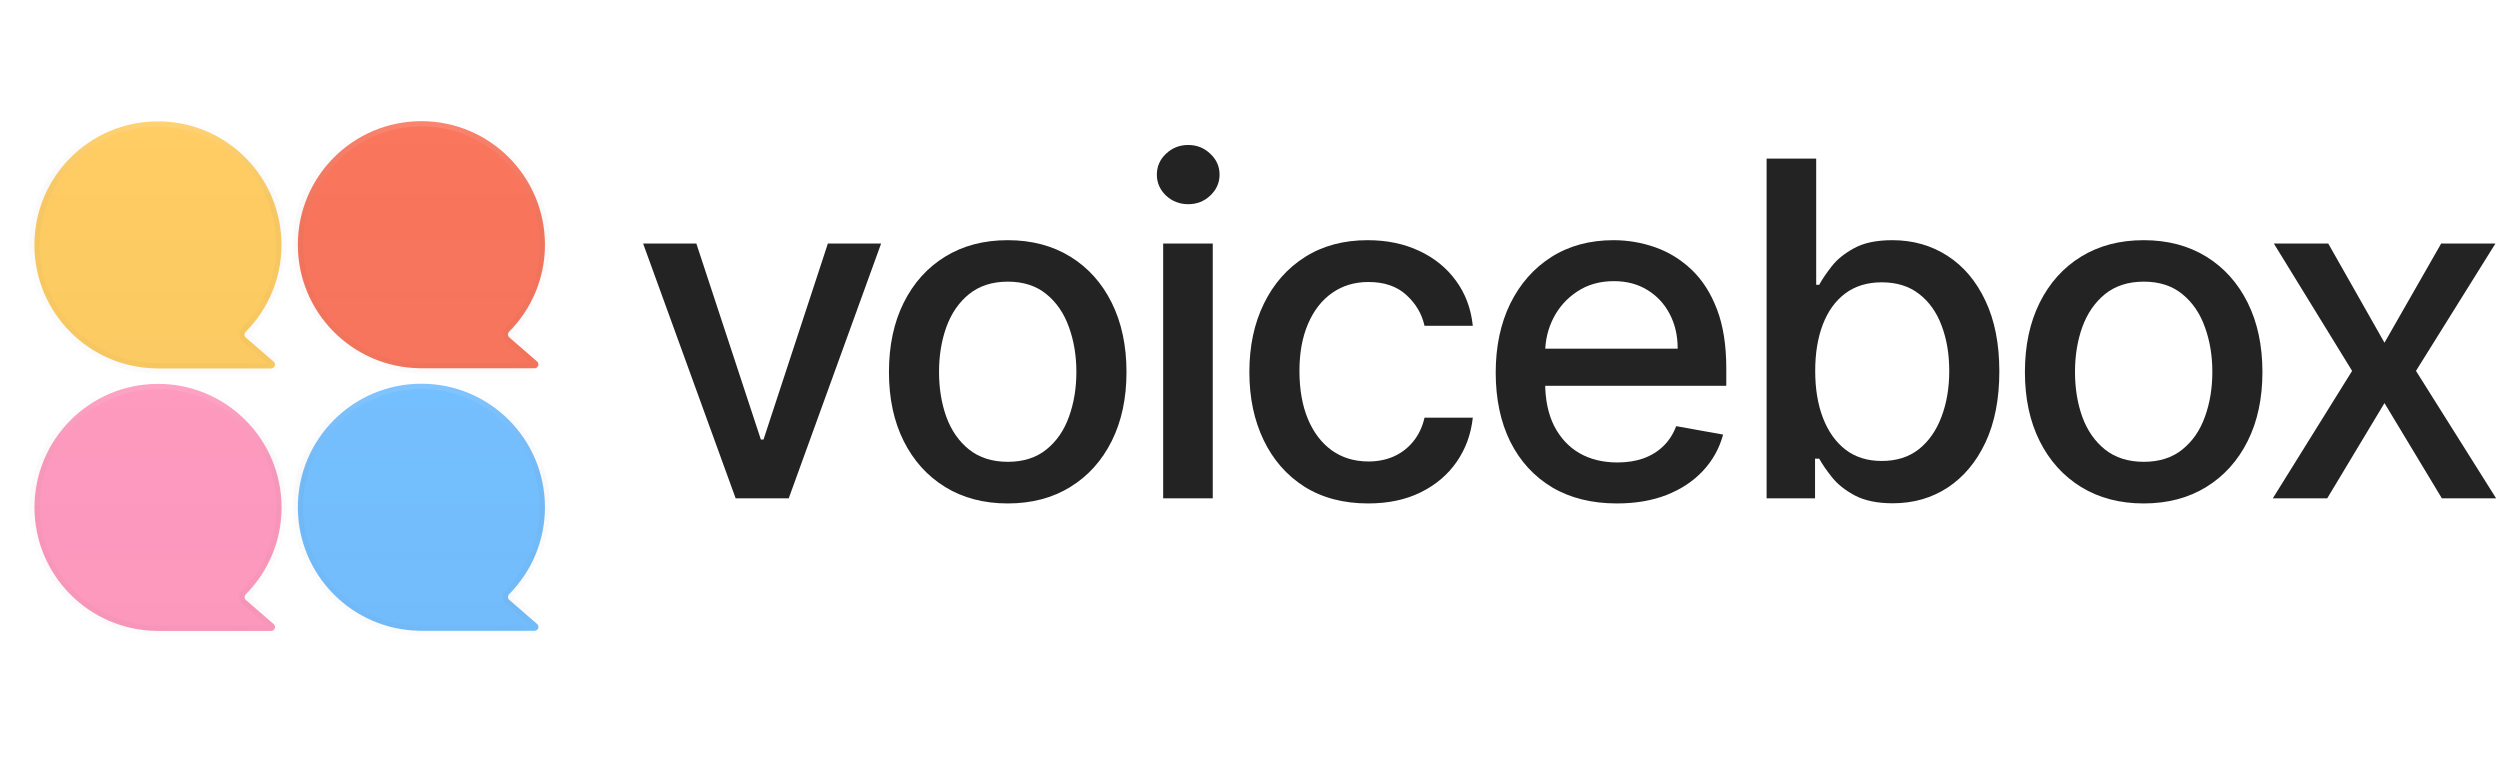
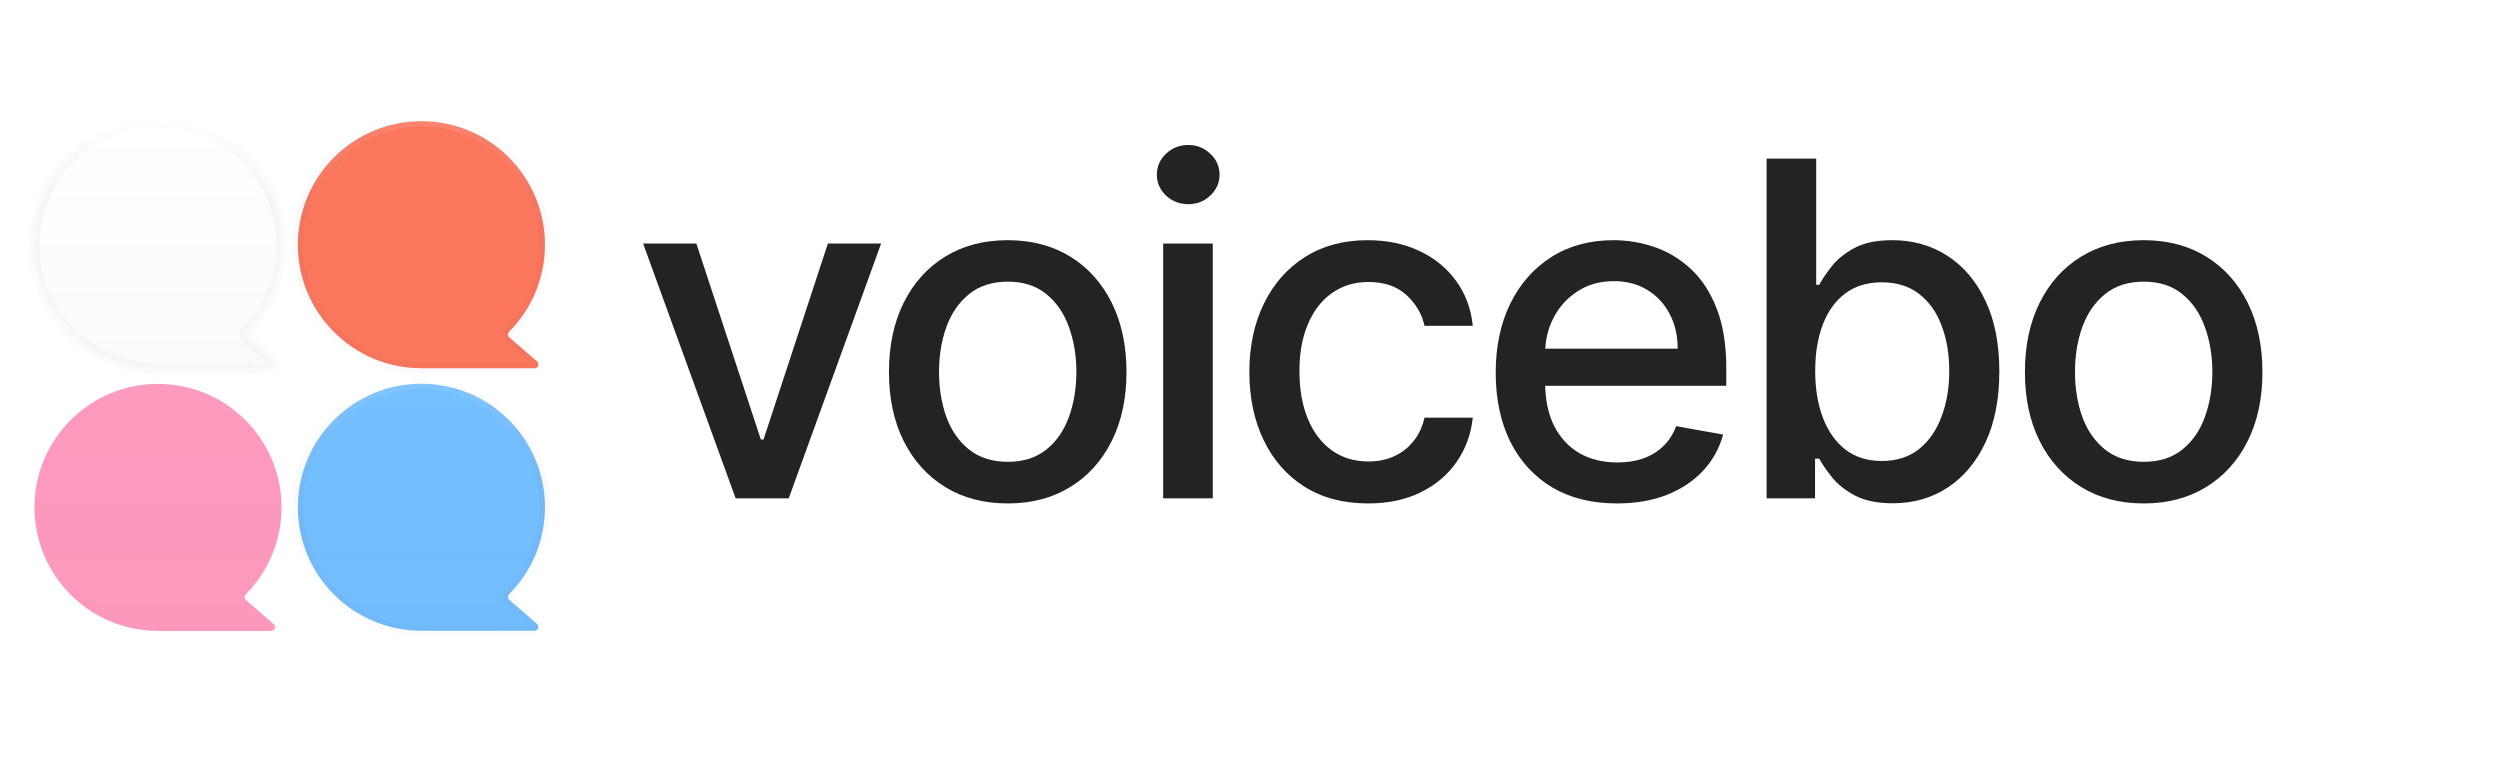
<svg xmlns="http://www.w3.org/2000/svg" width="109" height="33" viewBox="0 0 109 33" fill="none">
  <path d="M38.417 10.617L34.389 21.726H32.074L28.039 10.617H30.36L33.174 19.165H33.289L36.096 10.617H38.417Z" fill="#232323" />
  <path d="M43.936 21.95C42.895 21.95 41.986 21.711 41.21 21.234C40.433 20.756 39.831 20.089 39.401 19.23C38.972 18.372 38.758 17.369 38.758 16.222C38.758 15.069 38.972 14.062 39.401 13.199C39.831 12.336 40.433 11.665 41.21 11.188C41.986 10.711 42.895 10.472 43.936 10.472C44.978 10.472 45.886 10.711 46.663 11.188C47.439 11.665 48.042 12.336 48.471 13.199C48.9 14.062 49.115 15.069 49.115 16.222C49.115 17.369 48.9 18.372 48.471 19.23C48.042 20.089 47.439 20.756 46.663 21.234C45.886 21.711 44.978 21.95 43.936 21.95ZM43.943 20.135C44.618 20.135 45.178 19.956 45.621 19.599C46.065 19.243 46.393 18.768 46.605 18.175C46.822 17.581 46.93 16.928 46.93 16.215C46.93 15.506 46.822 14.855 46.605 14.262C46.393 13.664 46.065 13.184 45.621 12.823C45.178 12.461 44.618 12.28 43.943 12.28C43.264 12.28 42.7 12.461 42.251 12.823C41.807 13.184 41.477 13.664 41.26 14.262C41.048 14.855 40.942 15.506 40.942 16.215C40.942 16.928 41.048 17.581 41.26 18.175C41.477 18.768 41.807 19.243 42.251 19.599C42.7 19.956 43.264 20.135 43.943 20.135Z" fill="#232323" />
  <path d="M50.714 21.726V10.617H52.876V21.726H50.714ZM51.806 8.903C51.43 8.903 51.107 8.777 50.837 8.527C50.572 8.271 50.439 7.967 50.439 7.615C50.439 7.258 50.572 6.955 50.837 6.704C51.107 6.448 51.43 6.321 51.806 6.321C52.182 6.321 52.503 6.448 52.768 6.704C53.038 6.955 53.173 7.258 53.173 7.615C53.173 7.967 53.038 8.271 52.768 8.527C52.503 8.777 52.182 8.903 51.806 8.903Z" fill="#232323" />
  <path d="M59.65 21.95C58.575 21.95 57.649 21.706 56.873 21.219C56.102 20.728 55.508 20.05 55.094 19.187C54.679 18.324 54.472 17.336 54.472 16.222C54.472 15.094 54.684 14.098 55.108 13.235C55.532 12.367 56.13 11.69 56.902 11.203C57.673 10.716 58.582 10.472 59.629 10.472C60.472 10.472 61.224 10.629 61.885 10.942C62.546 11.251 63.078 11.685 63.483 12.244C63.893 12.803 64.137 13.457 64.214 14.204H62.109C61.993 13.683 61.728 13.235 61.314 12.859C60.904 12.483 60.354 12.295 59.665 12.295C59.062 12.295 58.534 12.454 58.081 12.772C57.632 13.085 57.283 13.534 57.032 14.117C56.781 14.696 56.656 15.38 56.656 16.171C56.656 16.981 56.779 17.68 57.025 18.269C57.271 18.857 57.618 19.312 58.066 19.636C58.52 19.959 59.052 20.12 59.665 20.12C60.075 20.12 60.446 20.045 60.779 19.896C61.116 19.742 61.398 19.522 61.625 19.238C61.856 18.953 62.018 18.611 62.109 18.211H64.214C64.137 18.929 63.903 19.57 63.512 20.135C63.122 20.699 62.599 21.142 61.943 21.465C61.292 21.788 60.528 21.95 59.65 21.95Z" fill="#232323" />
  <path d="M70.5 21.95C69.405 21.95 68.463 21.716 67.672 21.248C66.886 20.776 66.278 20.113 65.849 19.259C65.425 18.401 65.213 17.396 65.213 16.244C65.213 15.106 65.425 14.103 65.849 13.235C66.278 12.367 66.876 11.69 67.643 11.203C68.414 10.716 69.316 10.472 70.348 10.472C70.975 10.472 71.582 10.576 72.17 10.783C72.758 10.99 73.287 11.316 73.754 11.759C74.222 12.203 74.591 12.779 74.861 13.488C75.131 14.192 75.266 15.048 75.266 16.055V16.822H66.435V15.202H73.147C73.147 14.633 73.031 14.129 72.799 13.691C72.568 13.247 72.243 12.897 71.823 12.642C71.409 12.386 70.921 12.258 70.362 12.258C69.755 12.258 69.224 12.408 68.771 12.707C68.323 13.001 67.975 13.387 67.73 13.864C67.489 14.337 67.368 14.85 67.368 15.405V16.67C67.368 17.413 67.498 18.044 67.758 18.565C68.024 19.086 68.393 19.484 68.865 19.759C69.338 20.029 69.89 20.163 70.521 20.163C70.931 20.163 71.305 20.106 71.642 19.99C71.98 19.869 72.272 19.691 72.517 19.455C72.763 19.218 72.951 18.927 73.082 18.58L75.128 18.948C74.964 19.551 74.67 20.079 74.246 20.532C73.826 20.981 73.299 21.33 72.662 21.581C72.031 21.827 71.31 21.95 70.5 21.95Z" fill="#232323" />
  <path d="M77.024 21.726V6.914H79.186V12.418H79.317C79.442 12.186 79.623 11.918 79.859 11.615C80.095 11.311 80.423 11.046 80.843 10.819C81.262 10.588 81.817 10.472 82.506 10.472C83.403 10.472 84.203 10.699 84.907 11.152C85.611 11.605 86.163 12.258 86.564 13.112C86.969 13.965 87.171 14.992 87.171 16.193C87.171 17.393 86.971 18.423 86.571 19.281C86.171 20.135 85.621 20.793 84.922 21.256C84.223 21.714 83.425 21.943 82.528 21.943C81.853 21.943 81.301 21.829 80.872 21.603C80.447 21.376 80.115 21.111 79.874 20.807C79.632 20.503 79.447 20.233 79.317 19.997H79.136V21.726H77.024ZM79.143 16.171C79.143 16.952 79.256 17.637 79.483 18.225C79.71 18.813 80.037 19.274 80.467 19.607C80.896 19.934 81.421 20.098 82.043 20.098C82.689 20.098 83.229 19.927 83.663 19.585C84.097 19.238 84.425 18.768 84.647 18.175C84.874 17.581 84.987 16.914 84.987 16.171C84.987 15.438 84.876 14.78 84.654 14.197C84.437 13.613 84.109 13.153 83.671 12.815C83.237 12.478 82.694 12.309 82.043 12.309C81.416 12.309 80.886 12.471 80.452 12.794C80.023 13.117 79.698 13.568 79.476 14.146C79.254 14.725 79.143 15.4 79.143 16.171Z" fill="#232323" />
  <path d="M93.464 21.95C92.423 21.95 91.514 21.711 90.737 21.234C89.961 20.756 89.359 20.089 88.929 19.23C88.5 18.372 88.286 17.369 88.286 16.222C88.286 15.069 88.5 14.062 88.929 13.199C89.359 12.336 89.961 11.665 90.737 11.188C91.514 10.711 92.423 10.472 93.464 10.472C94.505 10.472 95.414 10.711 96.191 11.188C96.967 11.665 97.57 12.336 97.999 13.199C98.428 14.062 98.642 15.069 98.642 16.222C98.642 17.369 98.428 18.372 97.999 19.23C97.57 20.089 96.967 20.756 96.191 21.234C95.414 21.711 94.505 21.95 93.464 21.95ZM93.471 20.135C94.146 20.135 94.706 19.956 95.149 19.599C95.593 19.243 95.921 18.768 96.133 18.175C96.35 17.581 96.458 16.928 96.458 16.215C96.458 15.506 96.35 14.855 96.133 14.262C95.921 13.664 95.593 13.184 95.149 12.823C94.706 12.461 94.146 12.28 93.471 12.28C92.791 12.28 92.227 12.461 91.779 12.823C91.335 13.184 91.005 13.664 90.788 14.262C90.576 14.855 90.47 15.506 90.47 16.215C90.47 16.928 90.576 17.581 90.788 18.175C91.005 18.768 91.335 19.243 91.779 19.599C92.227 19.956 92.791 20.135 93.471 20.135Z" fill="#232323" />
-   <path d="M101.511 10.617L103.963 14.942L106.436 10.617H108.801L105.337 16.171L108.83 21.726H106.465L103.963 17.574L101.468 21.726H99.095L102.552 16.171L99.139 10.617H101.511Z" fill="#232323" />
  <g filter="url(#filter0_d_196_60)">
    <mask id="path-2-inside-1_196_60" fill="white">
      <path d="M6.889 16.512C3.914 16.512 1.503 18.924 1.503 21.899C1.504 24.851 3.879 27.247 6.824 27.282C6.827 27.282 6.83 27.284 6.833 27.284H11.825C11.98 27.284 12.053 27.09 11.935 26.988L10.724 25.939C10.649 25.873 10.647 25.757 10.717 25.686C11.68 24.713 12.276 23.376 12.276 21.899C12.276 18.924 9.864 16.512 6.889 16.512Z" />
    </mask>
    <path d="M6.889 16.512C3.914 16.512 1.503 18.924 1.503 21.899C1.504 24.851 3.879 27.247 6.824 27.282C6.827 27.282 6.83 27.284 6.833 27.284H11.825C11.98 27.284 12.053 27.09 11.935 26.988L10.724 25.939C10.649 25.873 10.647 25.757 10.717 25.686C11.68 24.713 12.276 23.376 12.276 21.899C12.276 18.924 9.864 16.512 6.889 16.512Z" fill="#FF9ABF" />
    <path d="M6.889 16.512C3.914 16.512 1.503 18.924 1.503 21.899C1.504 24.851 3.879 27.247 6.824 27.282C6.827 27.282 6.83 27.284 6.833 27.284H11.825C11.98 27.284 12.053 27.09 11.935 26.988L10.724 25.939C10.649 25.873 10.647 25.757 10.717 25.686C11.68 24.713 12.276 23.376 12.276 21.899C12.276 18.924 9.864 16.512 6.889 16.512Z" fill="url(#paint0_linear_196_60)" />
-     <path d="M6.889 16.512L6.889 16.287H6.889V16.512ZM1.503 21.899L1.279 21.899V21.899H1.503ZM6.824 27.282L6.826 27.058L6.835 27.058L6.824 27.282ZM6.833 27.284V27.509L6.832 27.509L6.833 27.284ZM11.825 27.284L11.825 27.509H11.825V27.284ZM11.935 26.988L12.082 26.819L12.082 26.819L11.935 26.988ZM12.276 21.899H12.501V21.899L12.276 21.899ZM10.724 25.939L10.871 25.769L10.724 25.939ZM10.717 25.686L10.557 25.529L10.717 25.686ZM6.889 16.512L6.889 16.736C4.039 16.737 1.728 19.048 1.728 21.899H1.503H1.279C1.279 18.8 3.79 16.288 6.889 16.287L6.889 16.512ZM1.503 21.899L1.728 21.899C1.728 24.728 4.005 27.024 6.826 27.058L6.824 27.282L6.821 27.507C3.754 27.47 1.279 24.974 1.279 21.899L1.503 21.899ZM6.824 27.282L6.835 27.058C6.856 27.059 6.873 27.063 6.882 27.065C6.887 27.067 6.891 27.068 6.893 27.069C6.895 27.069 6.897 27.07 6.897 27.07C6.897 27.07 6.897 27.07 6.897 27.069C6.896 27.069 6.896 27.069 6.896 27.069C6.895 27.069 6.894 27.069 6.893 27.068C6.891 27.068 6.887 27.067 6.881 27.065C6.872 27.063 6.855 27.06 6.833 27.06L6.833 27.284L6.832 27.509C6.809 27.509 6.791 27.505 6.779 27.503C6.773 27.501 6.769 27.5 6.765 27.499C6.762 27.498 6.76 27.497 6.759 27.497C6.758 27.497 6.759 27.497 6.761 27.498C6.762 27.498 6.765 27.499 6.769 27.5C6.777 27.502 6.793 27.506 6.813 27.507L6.824 27.282ZM6.833 27.284V27.06H11.825V27.284V27.509H6.833V27.284ZM11.825 27.284L11.825 27.06C11.815 27.06 11.802 27.063 11.791 27.072C11.781 27.079 11.775 27.088 11.772 27.096C11.769 27.104 11.767 27.115 11.77 27.127C11.773 27.141 11.78 27.152 11.788 27.158L11.935 26.988L12.082 26.819C12.356 27.057 12.188 27.509 11.825 27.509L11.825 27.284ZM11.935 26.988L11.788 27.158L10.577 26.108L10.724 25.939L10.871 25.769L12.082 26.819L11.935 26.988ZM10.717 25.686L10.557 25.529C11.481 24.596 12.051 23.314 12.051 21.899L12.276 21.899L12.501 21.899C12.5 23.438 11.88 24.831 10.876 25.845L10.717 25.686ZM12.276 21.899H12.051C12.051 19.048 9.74 16.736 6.889 16.736V16.512V16.287C9.988 16.287 12.501 18.8 12.501 21.899H12.276ZM10.724 25.939L10.577 26.108C10.4 25.954 10.399 25.688 10.557 25.529L10.717 25.686L10.876 25.845C10.894 25.827 10.898 25.792 10.871 25.769L10.724 25.939Z" fill="url(#paint1_linear_196_60)" mask="url(#path-2-inside-1_196_60)" />
  </g>
  <g filter="url(#filter1_d_196_60)">
    <mask id="path-4-inside-2_196_60" fill="white">
      <path d="M6.887 5.066C3.912 5.066 1.5 7.478 1.5 10.453C1.5 13.405 3.876 15.802 6.82 15.837C6.824 15.838 6.827 15.839 6.83 15.839H11.822C11.978 15.839 12.049 15.646 11.932 15.544L10.72 14.495C10.645 14.429 10.642 14.313 10.713 14.242C11.677 13.269 12.273 11.931 12.273 10.453C12.273 7.478 9.862 5.066 6.887 5.066Z" />
    </mask>
-     <path d="M6.887 5.066C3.912 5.066 1.5 7.478 1.5 10.453C1.5 13.405 3.876 15.802 6.82 15.837C6.824 15.838 6.827 15.839 6.83 15.839H11.822C11.978 15.839 12.049 15.646 11.932 15.544L10.72 14.495C10.645 14.429 10.642 14.313 10.713 14.242C11.677 13.269 12.273 11.931 12.273 10.453C12.273 7.478 9.862 5.066 6.887 5.066Z" fill="#FFCD63" />
    <path d="M6.887 5.066C3.912 5.066 1.5 7.478 1.5 10.453C1.5 13.405 3.876 15.802 6.82 15.837C6.824 15.838 6.827 15.839 6.83 15.839H11.822C11.978 15.839 12.049 15.646 11.932 15.544L10.72 14.495C10.645 14.429 10.642 14.313 10.713 14.242C11.677 13.269 12.273 11.931 12.273 10.453C12.273 7.478 9.862 5.066 6.887 5.066Z" fill="url(#paint2_linear_196_60)" />
    <path d="M6.887 5.066L6.887 4.841H6.887V5.066ZM1.5 10.453H1.275H1.5ZM6.82 15.837L6.823 15.613L6.832 15.613L6.82 15.837ZM6.83 15.839V16.064H6.83L6.83 15.839ZM11.822 15.839L11.823 16.064H11.822V15.839ZM11.932 15.544L11.785 15.714L11.784 15.714L11.932 15.544ZM12.273 10.453H12.498H12.273ZM10.72 14.495L10.867 14.325L10.72 14.495ZM10.713 14.242L10.872 14.401L10.713 14.242ZM6.887 5.066L6.887 5.291C4.036 5.291 1.725 7.602 1.725 10.453H1.5H1.275C1.275 7.354 3.788 4.841 6.887 4.841L6.887 5.066ZM1.5 10.453H1.725C1.725 13.282 4.002 15.579 6.823 15.613L6.82 15.837L6.818 16.062C3.751 16.025 1.275 13.528 1.275 10.453H1.5ZM6.82 15.837L6.832 15.613C6.851 15.614 6.866 15.617 6.874 15.619C6.879 15.62 6.882 15.621 6.884 15.622C6.886 15.622 6.888 15.623 6.887 15.623C6.887 15.623 6.887 15.622 6.886 15.622C6.886 15.622 6.885 15.622 6.884 15.621C6.881 15.621 6.878 15.62 6.873 15.619C6.864 15.617 6.849 15.615 6.83 15.615L6.83 15.839L6.83 16.064C6.809 16.064 6.793 16.061 6.782 16.059C6.777 16.058 6.772 16.057 6.769 16.056C6.766 16.055 6.764 16.055 6.763 16.054C6.762 16.054 6.763 16.054 6.764 16.055C6.765 16.055 6.768 16.055 6.771 16.056C6.778 16.058 6.791 16.061 6.808 16.062L6.82 15.837ZM6.83 15.839V15.615H11.822V15.839V16.064H6.83V15.839ZM11.822 15.839L11.822 15.615C11.769 15.615 11.746 15.681 11.785 15.714L11.932 15.544L12.079 15.375C12.353 15.612 12.187 16.063 11.823 16.064L11.822 15.839ZM11.932 15.544L11.784 15.714L10.573 14.664L10.72 14.495L10.867 14.325L12.079 15.375L11.932 15.544ZM10.713 14.242L10.553 14.084C11.477 13.151 12.049 11.869 12.049 10.453H12.273H12.498C12.498 11.993 11.876 13.387 10.872 14.401L10.713 14.242ZM12.273 10.453H12.049C12.049 7.602 9.738 5.291 6.887 5.291V5.066V4.841C9.986 4.841 12.498 7.354 12.498 10.453H12.273ZM10.72 14.495L10.573 14.664C10.395 14.511 10.395 14.244 10.553 14.084L10.713 14.242L10.872 14.401C10.89 14.383 10.894 14.348 10.867 14.325L10.72 14.495Z" fill="url(#paint3_linear_196_60)" mask="url(#path-4-inside-2_196_60)" />
  </g>
  <g filter="url(#filter2_d_196_60)">
    <mask id="path-6-inside-3_196_60" fill="white">
-       <path d="M18.373 16.505C15.398 16.505 12.986 18.916 12.986 21.891C12.986 24.846 15.366 27.244 18.313 27.276C18.314 27.276 18.315 27.276 18.315 27.276C18.316 27.277 18.317 27.277 18.317 27.277H18.333C18.346 27.277 18.36 27.278 18.373 27.278C18.386 27.278 18.4 27.277 18.413 27.277H23.308C23.463 27.277 23.536 27.083 23.418 26.981L22.207 25.932C22.132 25.867 22.13 25.751 22.2 25.68C23.163 24.707 23.76 23.369 23.76 21.891C23.76 18.916 21.348 16.505 18.373 16.505Z" />
+       <path d="M18.373 16.505C15.398 16.505 12.986 18.916 12.986 21.891C12.986 24.846 15.366 27.244 18.313 27.276C18.314 27.276 18.315 27.276 18.315 27.276C18.316 27.277 18.317 27.277 18.317 27.277H18.333C18.386 27.278 18.4 27.277 18.413 27.277H23.308C23.463 27.277 23.536 27.083 23.418 26.981L22.207 25.932C22.132 25.867 22.13 25.751 22.2 25.68C23.163 24.707 23.76 23.369 23.76 21.891C23.76 18.916 21.348 16.505 18.373 16.505Z" />
    </mask>
    <path d="M18.373 16.505C15.398 16.505 12.986 18.916 12.986 21.891C12.986 24.846 15.366 27.244 18.313 27.276C18.314 27.276 18.315 27.276 18.315 27.276C18.316 27.277 18.317 27.277 18.317 27.277H18.333C18.346 27.277 18.36 27.278 18.373 27.278C18.386 27.278 18.4 27.277 18.413 27.277H23.308C23.463 27.277 23.536 27.083 23.418 26.981L22.207 25.932C22.132 25.867 22.13 25.751 22.2 25.68C23.163 24.707 23.76 23.369 23.76 21.891C23.76 18.916 21.348 16.505 18.373 16.505Z" fill="#74BFFF" />
    <path d="M18.373 16.505C15.398 16.505 12.986 18.916 12.986 21.891C12.986 24.846 15.366 27.244 18.313 27.276C18.314 27.276 18.315 27.276 18.315 27.276C18.316 27.277 18.317 27.277 18.317 27.277H18.333C18.346 27.277 18.36 27.278 18.373 27.278C18.386 27.278 18.4 27.277 18.413 27.277H23.308C23.463 27.277 23.536 27.083 23.418 26.981L22.207 25.932C22.132 25.867 22.13 25.751 22.2 25.68C23.163 24.707 23.76 23.369 23.76 21.891C23.76 18.916 21.348 16.505 18.373 16.505Z" fill="url(#paint4_linear_196_60)" />
    <path d="M18.373 16.505L18.373 16.28H18.373V16.505ZM12.986 21.891H12.762H12.986ZM18.333 27.277V27.052L18.335 27.052L18.333 27.277ZM18.373 27.278V27.503H18.373L18.373 27.278ZM18.413 27.277L18.412 27.052H18.413V27.277ZM23.308 27.277V27.052H23.308L23.308 27.277ZM23.418 26.981L23.271 27.151L23.271 27.151L23.418 26.981ZM23.76 21.891H23.984H23.76ZM22.207 25.932L22.354 25.762L22.207 25.932ZM22.2 25.68L22.04 25.522L22.2 25.68ZM18.313 27.276L18.311 27.501L18.313 27.276ZM18.373 16.505L18.373 16.729C15.522 16.729 13.211 19.04 13.211 21.891H12.986H12.762C12.762 18.792 15.274 16.28 18.373 16.28L18.373 16.505ZM12.986 21.891H13.211C13.211 24.723 15.491 27.021 18.316 27.051L18.313 27.276L18.311 27.501C15.241 27.467 12.762 24.969 12.762 21.891H12.986ZM18.317 27.277V27.052H18.333V27.277V27.502H18.317V27.277ZM18.333 27.277L18.335 27.052C18.345 27.052 18.355 27.053 18.361 27.053C18.368 27.053 18.371 27.053 18.373 27.053L18.373 27.278L18.373 27.503C18.362 27.503 18.352 27.502 18.345 27.502C18.338 27.502 18.334 27.502 18.331 27.502L18.333 27.277ZM18.373 27.278V27.053C18.375 27.053 18.378 27.053 18.385 27.053C18.391 27.053 18.401 27.052 18.412 27.052L18.413 27.277L18.415 27.502C18.412 27.502 18.409 27.502 18.401 27.502C18.395 27.502 18.384 27.503 18.373 27.503V27.278ZM18.413 27.277V27.052H23.308V27.277V27.502H18.413V27.277ZM23.308 27.277L23.308 27.052C23.298 27.052 23.285 27.056 23.274 27.064C23.264 27.072 23.258 27.081 23.255 27.089C23.252 27.097 23.25 27.108 23.253 27.12C23.256 27.134 23.264 27.145 23.271 27.151L23.418 26.981L23.565 26.811C23.84 27.049 23.671 27.502 23.308 27.502L23.308 27.277ZM23.418 26.981L23.271 27.151L22.06 26.102L22.207 25.932L22.354 25.762L23.565 26.811L23.418 26.981ZM22.2 25.68L22.04 25.522C22.964 24.589 23.535 23.307 23.535 21.891H23.76H23.984C23.984 23.431 23.363 24.825 22.359 25.838L22.2 25.68ZM23.76 21.891H23.535C23.535 19.04 21.224 16.729 18.373 16.729V16.505V16.28C21.472 16.28 23.984 18.792 23.984 21.891H23.76ZM22.207 25.932L22.06 26.102C21.883 25.948 21.882 25.681 22.04 25.522L22.2 25.68L22.359 25.838C22.377 25.82 22.381 25.785 22.354 25.762L22.207 25.932ZM18.315 27.276L18.416 27.076C18.385 27.06 18.352 27.052 18.317 27.052V27.277V27.502C18.282 27.502 18.247 27.493 18.215 27.477L18.315 27.276ZM18.313 27.276L18.316 27.051C18.35 27.052 18.384 27.06 18.416 27.076L18.315 27.276L18.215 27.477C18.245 27.492 18.278 27.5 18.311 27.501L18.313 27.276Z" fill="url(#paint5_linear_196_60)" mask="url(#path-6-inside-3_196_60)" />
  </g>
  <g filter="url(#filter3_d_196_60)">
    <mask id="path-8-inside-4_196_60" fill="white">
      <path d="M18.373 5.058C15.398 5.058 12.986 7.47 12.986 10.445C12.986 13.398 15.362 15.794 18.307 15.83C18.31 15.83 18.313 15.832 18.316 15.832H23.308C23.463 15.832 23.536 15.639 23.418 15.537L22.206 14.487C22.131 14.422 22.129 14.306 22.199 14.235C23.163 13.262 23.76 11.924 23.76 10.445C23.76 7.47 21.348 5.059 18.373 5.058Z" />
    </mask>
    <path d="M18.373 5.058C15.398 5.058 12.986 7.47 12.986 10.445C12.986 13.398 15.362 15.794 18.307 15.83C18.31 15.83 18.313 15.832 18.316 15.832H23.308C23.463 15.832 23.536 15.639 23.418 15.537L22.206 14.487C22.131 14.422 22.129 14.306 22.199 14.235C23.163 13.262 23.76 11.924 23.76 10.445C23.76 7.47 21.348 5.059 18.373 5.058Z" fill="#FA765D" />
-     <path d="M18.373 5.058C15.398 5.058 12.986 7.47 12.986 10.445C12.986 13.398 15.362 15.794 18.307 15.83C18.31 15.83 18.313 15.832 18.316 15.832H23.308C23.463 15.832 23.536 15.639 23.418 15.537L22.206 14.487C22.131 14.422 22.129 14.306 22.199 14.235C23.163 13.262 23.76 11.924 23.76 10.445C23.76 7.47 21.348 5.059 18.373 5.058Z" fill="url(#paint6_linear_196_60)" />
    <path d="M18.373 5.058V4.834H18.373L18.373 5.058ZM12.986 10.445L12.762 10.445V10.445H12.986ZM18.307 15.83L18.309 15.605L18.319 15.606L18.307 15.83ZM18.316 15.832V16.056H18.316L18.316 15.832ZM23.308 15.832V15.607H23.308L23.308 15.832ZM23.418 15.537L23.271 15.707L23.271 15.707L23.418 15.537ZM23.76 10.445H23.984V10.445L23.76 10.445ZM22.206 14.487L22.353 14.317L22.206 14.487ZM22.199 14.235L22.039 14.077L22.199 14.235ZM18.373 5.058V5.283C15.522 5.283 13.211 7.594 13.211 10.445H12.986H12.762C12.762 7.346 15.274 4.834 18.373 4.834V5.058ZM12.986 10.445L13.211 10.445C13.211 13.275 15.488 15.571 18.309 15.605L18.307 15.83L18.304 16.055C15.237 16.018 12.762 13.521 12.762 10.445L12.986 10.445ZM18.307 15.83L18.319 15.606C18.337 15.607 18.352 15.61 18.361 15.612C18.365 15.613 18.369 15.614 18.371 15.614C18.372 15.615 18.374 15.615 18.374 15.615C18.374 15.615 18.373 15.615 18.373 15.615C18.372 15.615 18.371 15.614 18.37 15.614C18.368 15.614 18.364 15.613 18.36 15.612C18.351 15.61 18.335 15.607 18.317 15.607L18.316 15.832L18.316 16.056C18.296 16.056 18.279 16.054 18.268 16.052C18.263 16.05 18.258 16.049 18.255 16.049C18.252 16.048 18.25 16.047 18.249 16.047C18.248 16.047 18.249 16.047 18.25 16.047C18.251 16.047 18.254 16.048 18.257 16.049C18.264 16.05 18.277 16.053 18.295 16.054L18.307 15.83ZM18.316 15.832V15.607H23.308V15.832V16.056H18.316V15.832ZM23.308 15.832L23.308 15.607C23.257 15.607 23.231 15.672 23.271 15.707L23.418 15.537L23.565 15.367C23.841 15.606 23.67 16.057 23.308 16.056L23.308 15.832ZM23.418 15.537L23.271 15.707L22.059 14.657L22.206 14.487L22.353 14.317L23.565 15.367L23.418 15.537ZM22.199 14.235L22.039 14.077C22.964 13.144 23.535 11.862 23.535 10.445L23.76 10.445L23.984 10.445C23.984 11.985 23.363 13.38 22.358 14.393L22.199 14.235ZM23.76 10.445H23.535C23.535 7.594 21.224 5.283 18.373 5.283L18.373 5.058L18.373 4.834C21.472 4.834 23.984 7.346 23.984 10.445H23.76ZM22.206 14.487L22.059 14.657C21.882 14.503 21.881 14.236 22.039 14.077L22.199 14.235L22.358 14.393C22.376 14.375 22.38 14.341 22.353 14.317L22.206 14.487Z" fill="url(#paint7_linear_196_60)" mask="url(#path-8-inside-4_196_60)" />
  </g>
  <defs>
    <filter id="filter0_d_196_60" x="0.605" y="15.838" width="12.57" height="12.57" filterUnits="userSpaceOnUse" color-interpolation-filters="sRGB">
      <feFlood flood-opacity="0" result="BackgroundImageFix" />
      <feColorMatrix in="SourceAlpha" type="matrix" values="0 0 0 0 0 0 0 0 0 0 0 0 0 0 0 0 0 0 127 0" result="hardAlpha" />
      <feOffset dy="0.225" />
      <feGaussianBlur stdDeviation="0.449" />
      <feComposite in2="hardAlpha" operator="out" />
      <feColorMatrix type="matrix" values="0 0 0 0 0 0 0 0 0 0 0 0 0 0 0 0 0 0 0.095 0" />
      <feBlend mode="normal" in2="BackgroundImageFix" result="effect1_dropShadow_196_60" />
      <feBlend mode="normal" in="SourceGraphic" in2="effect1_dropShadow_196_60" result="shape" />
    </filter>
    <filter id="filter1_d_196_60" x="0.601" y="4.392" width="12.571" height="12.571" filterUnits="userSpaceOnUse" color-interpolation-filters="sRGB">
      <feFlood flood-opacity="0" result="BackgroundImageFix" />
      <feColorMatrix in="SourceAlpha" type="matrix" values="0 0 0 0 0 0 0 0 0 0 0 0 0 0 0 0 0 0 127 0" result="hardAlpha" />
      <feOffset dy="0.225" />
      <feGaussianBlur stdDeviation="0.449" />
      <feComposite in2="hardAlpha" operator="out" />
      <feColorMatrix type="matrix" values="0 0 0 0 0 0 0 0 0 0 0 0 0 0 0 0 0 0 0.095 0" />
      <feBlend mode="normal" in2="BackgroundImageFix" result="effect1_dropShadow_196_60" />
      <feBlend mode="normal" in="SourceGraphic" in2="effect1_dropShadow_196_60" result="shape" />
    </filter>
    <filter id="filter2_d_196_60" x="12.088" y="15.831" width="12.571" height="12.571" filterUnits="userSpaceOnUse" color-interpolation-filters="sRGB">
      <feFlood flood-opacity="0" result="BackgroundImageFix" />
      <feColorMatrix in="SourceAlpha" type="matrix" values="0 0 0 0 0 0 0 0 0 0 0 0 0 0 0 0 0 0 127 0" result="hardAlpha" />
      <feOffset dy="0.225" />
      <feGaussianBlur stdDeviation="0.449" />
      <feComposite in2="hardAlpha" operator="out" />
      <feColorMatrix type="matrix" values="0 0 0 0 0 0 0 0 0 0 0 0 0 0 0 0 0 0 0.095 0" />
      <feBlend mode="normal" in2="BackgroundImageFix" result="effect1_dropShadow_196_60" />
      <feBlend mode="normal" in="SourceGraphic" in2="effect1_dropShadow_196_60" result="shape" />
    </filter>
    <filter id="filter3_d_196_60" x="12.088" y="4.385" width="12.571" height="12.571" filterUnits="userSpaceOnUse" color-interpolation-filters="sRGB">
      <feFlood flood-opacity="0" result="BackgroundImageFix" />
      <feColorMatrix in="SourceAlpha" type="matrix" values="0 0 0 0 0 0 0 0 0 0 0 0 0 0 0 0 0 0 127 0" result="hardAlpha" />
      <feOffset dy="0.225" />
      <feGaussianBlur stdDeviation="0.449" />
      <feComposite in2="hardAlpha" operator="out" />
      <feColorMatrix type="matrix" values="0 0 0 0 0 0 0 0 0 0 0 0 0 0 0 0 0 0 0.095 0" />
      <feBlend mode="normal" in2="BackgroundImageFix" result="effect1_dropShadow_196_60" />
      <feBlend mode="normal" in="SourceGraphic" in2="effect1_dropShadow_196_60" result="shape" />
    </filter>
    <linearGradient id="paint0_linear_196_60" x1="6.89" y1="16.512" x2="6.89" y2="27.284" gradientUnits="userSpaceOnUse">
      <stop stop-color="#232323" stop-opacity="0" />
      <stop offset="1" stop-color="#232323" stop-opacity="0.02" />
    </linearGradient>
    <linearGradient id="paint1_linear_196_60" x1="6.89" y1="16.512" x2="6.89" y2="27.284" gradientUnits="userSpaceOnUse">
      <stop stop-color="#FAFAFA" stop-opacity="0.19" />
      <stop offset="0.62" stop-color="#232323" stop-opacity="0.04" />
    </linearGradient>
    <linearGradient id="paint2_linear_196_60" x1="6.887" y1="5.066" x2="6.887" y2="15.839" gradientUnits="userSpaceOnUse">
      <stop stop-color="#232323" stop-opacity="0" />
      <stop offset="1" stop-color="#232323" stop-opacity="0.02" />
    </linearGradient>
    <linearGradient id="paint3_linear_196_60" x1="6.887" y1="5.066" x2="6.887" y2="15.839" gradientUnits="userSpaceOnUse">
      <stop stop-color="#FAFAFA" stop-opacity="0.19" />
      <stop offset="0.62" stop-color="#232323" stop-opacity="0.04" />
    </linearGradient>
    <linearGradient id="paint4_linear_196_60" x1="18.373" y1="16.505" x2="18.373" y2="27.278" gradientUnits="userSpaceOnUse">
      <stop stop-color="#232323" stop-opacity="0" />
      <stop offset="1" stop-color="#232323" stop-opacity="0.02" />
    </linearGradient>
    <linearGradient id="paint5_linear_196_60" x1="18.373" y1="16.505" x2="18.373" y2="27.278" gradientUnits="userSpaceOnUse">
      <stop stop-color="#FAFAFA" stop-opacity="0.19" />
      <stop offset="0.62" stop-color="#232323" stop-opacity="0.04" />
    </linearGradient>
    <linearGradient id="paint6_linear_196_60" x1="18.373" y1="5.058" x2="18.373" y2="15.832" gradientUnits="userSpaceOnUse">
      <stop stop-color="#232323" stop-opacity="0" />
      <stop offset="1" stop-color="#232323" stop-opacity="0.02" />
    </linearGradient>
    <linearGradient id="paint7_linear_196_60" x1="18.373" y1="5.058" x2="18.373" y2="15.832" gradientUnits="userSpaceOnUse">
      <stop stop-color="#FAFAFA" stop-opacity="0.19" />
      <stop offset="0.62" stop-color="#232323" stop-opacity="0.04" />
    </linearGradient>
  </defs>
</svg>